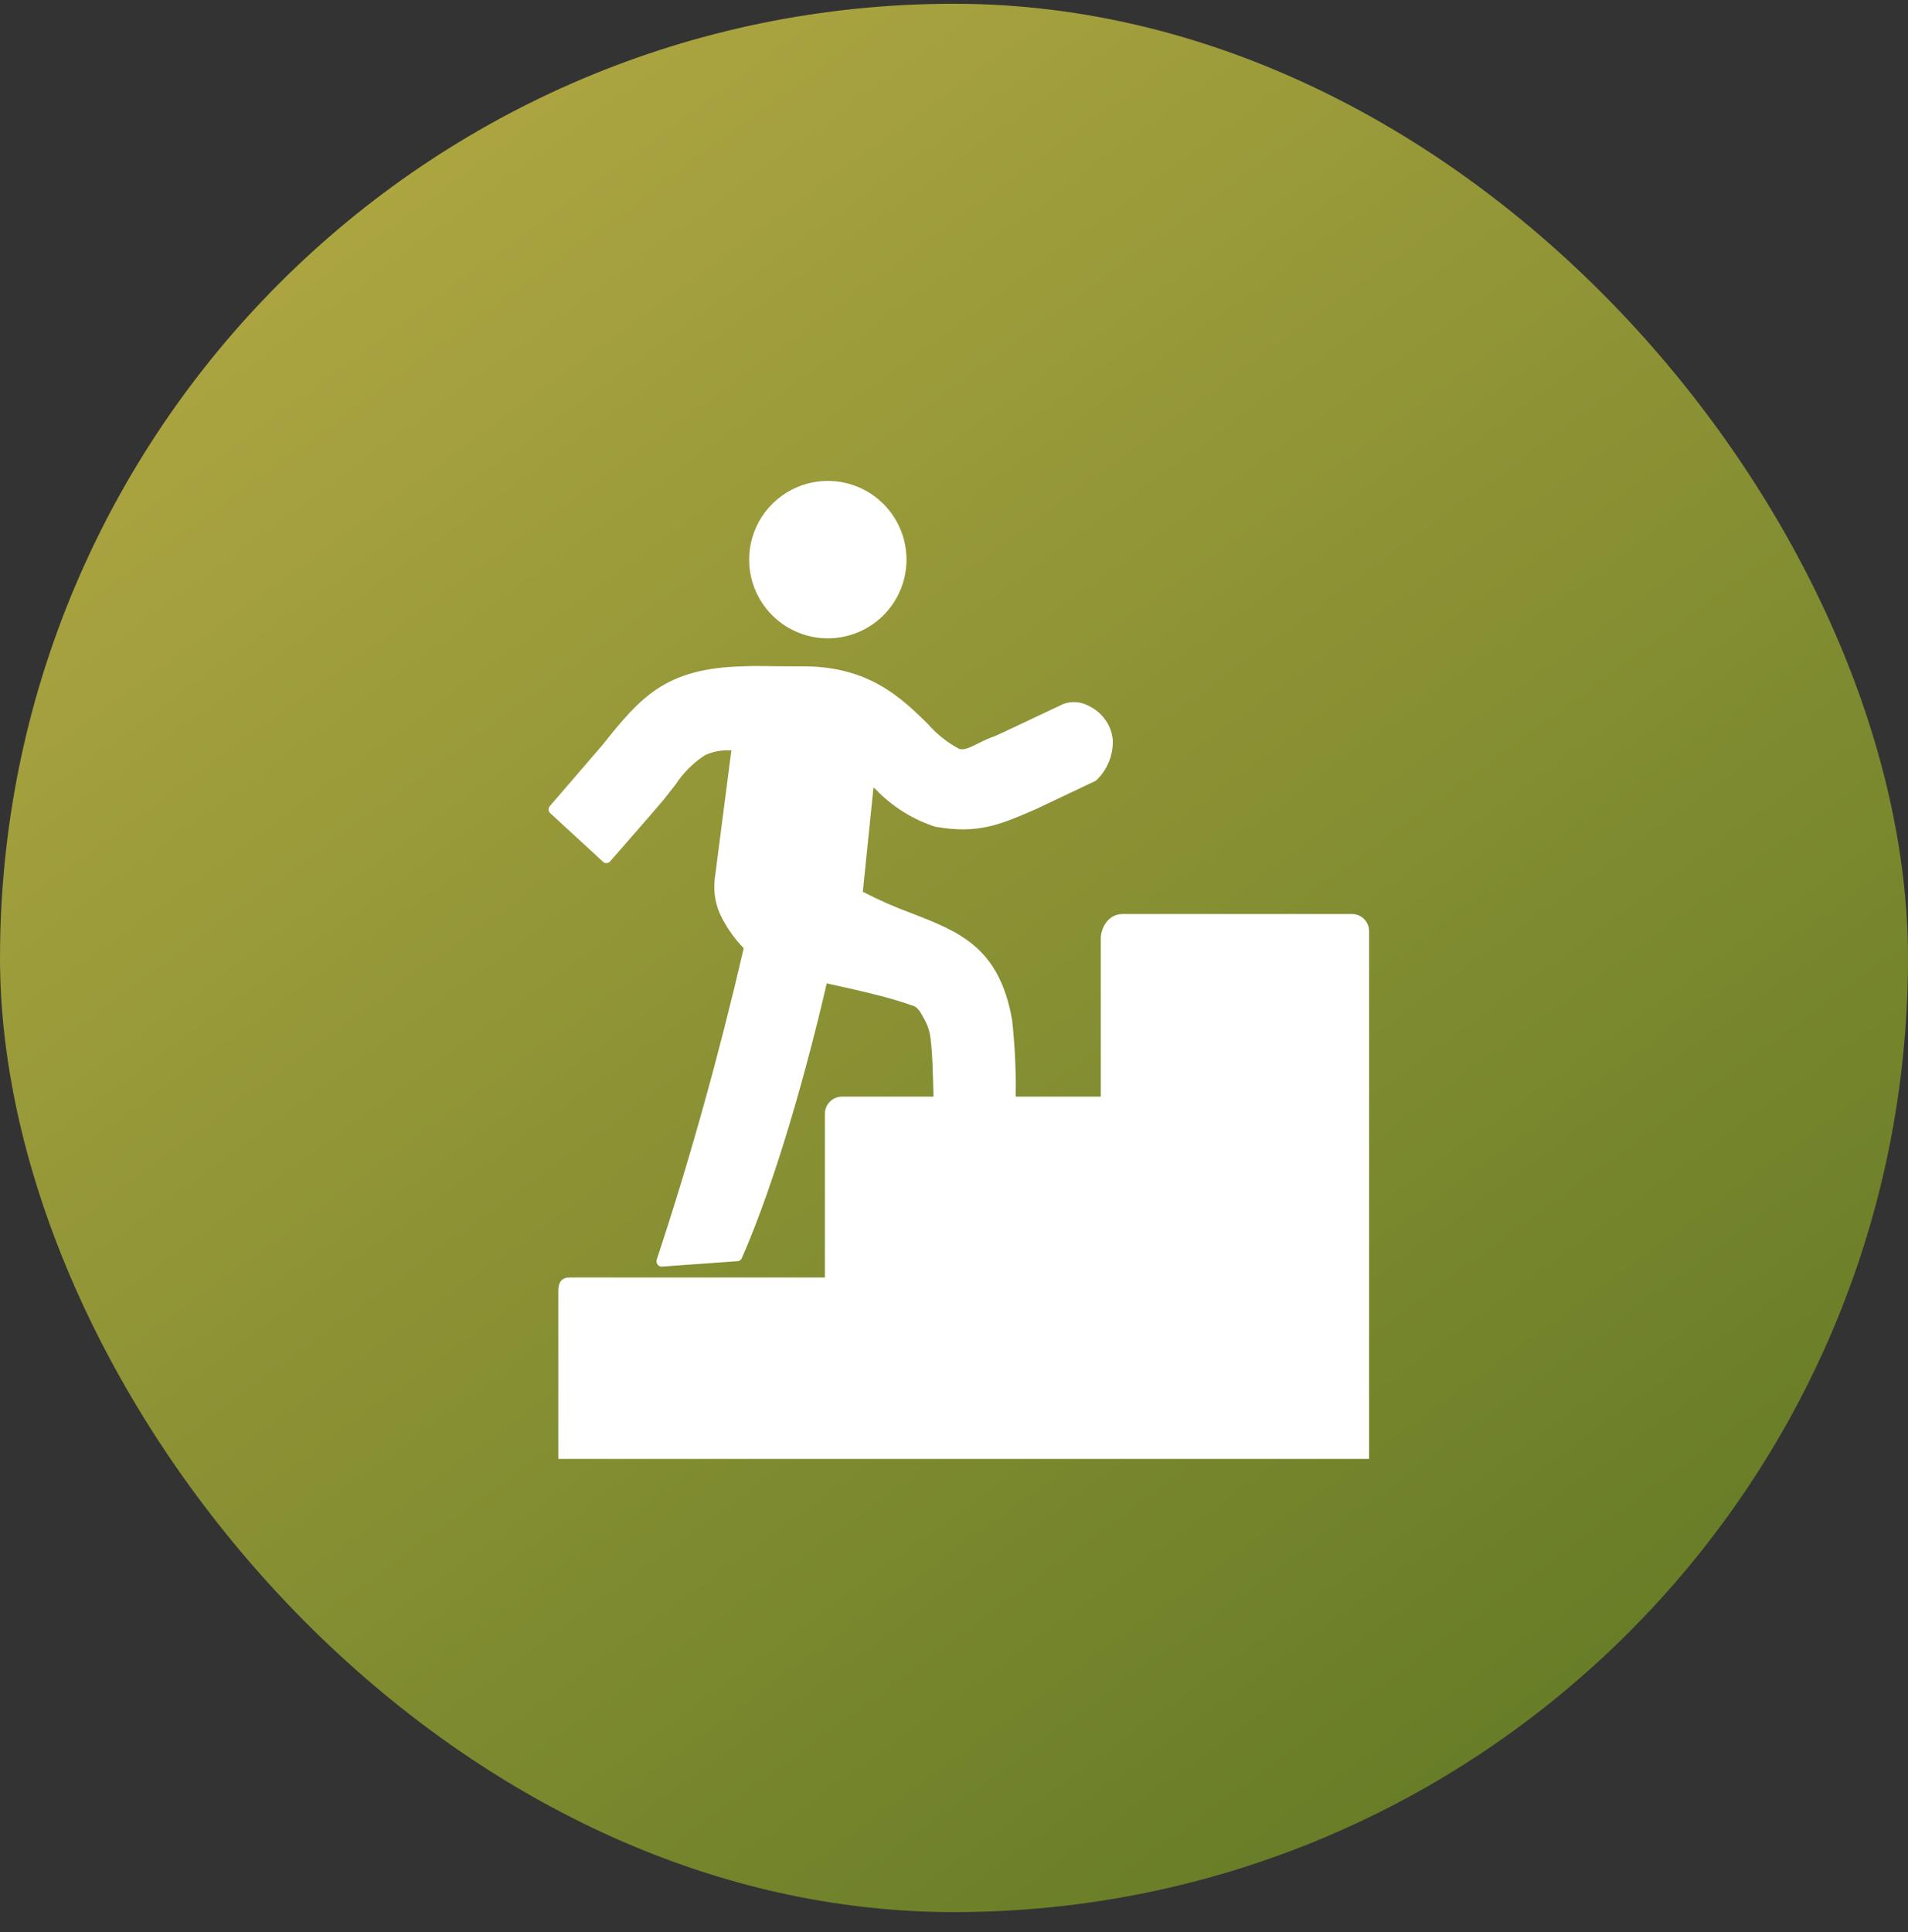
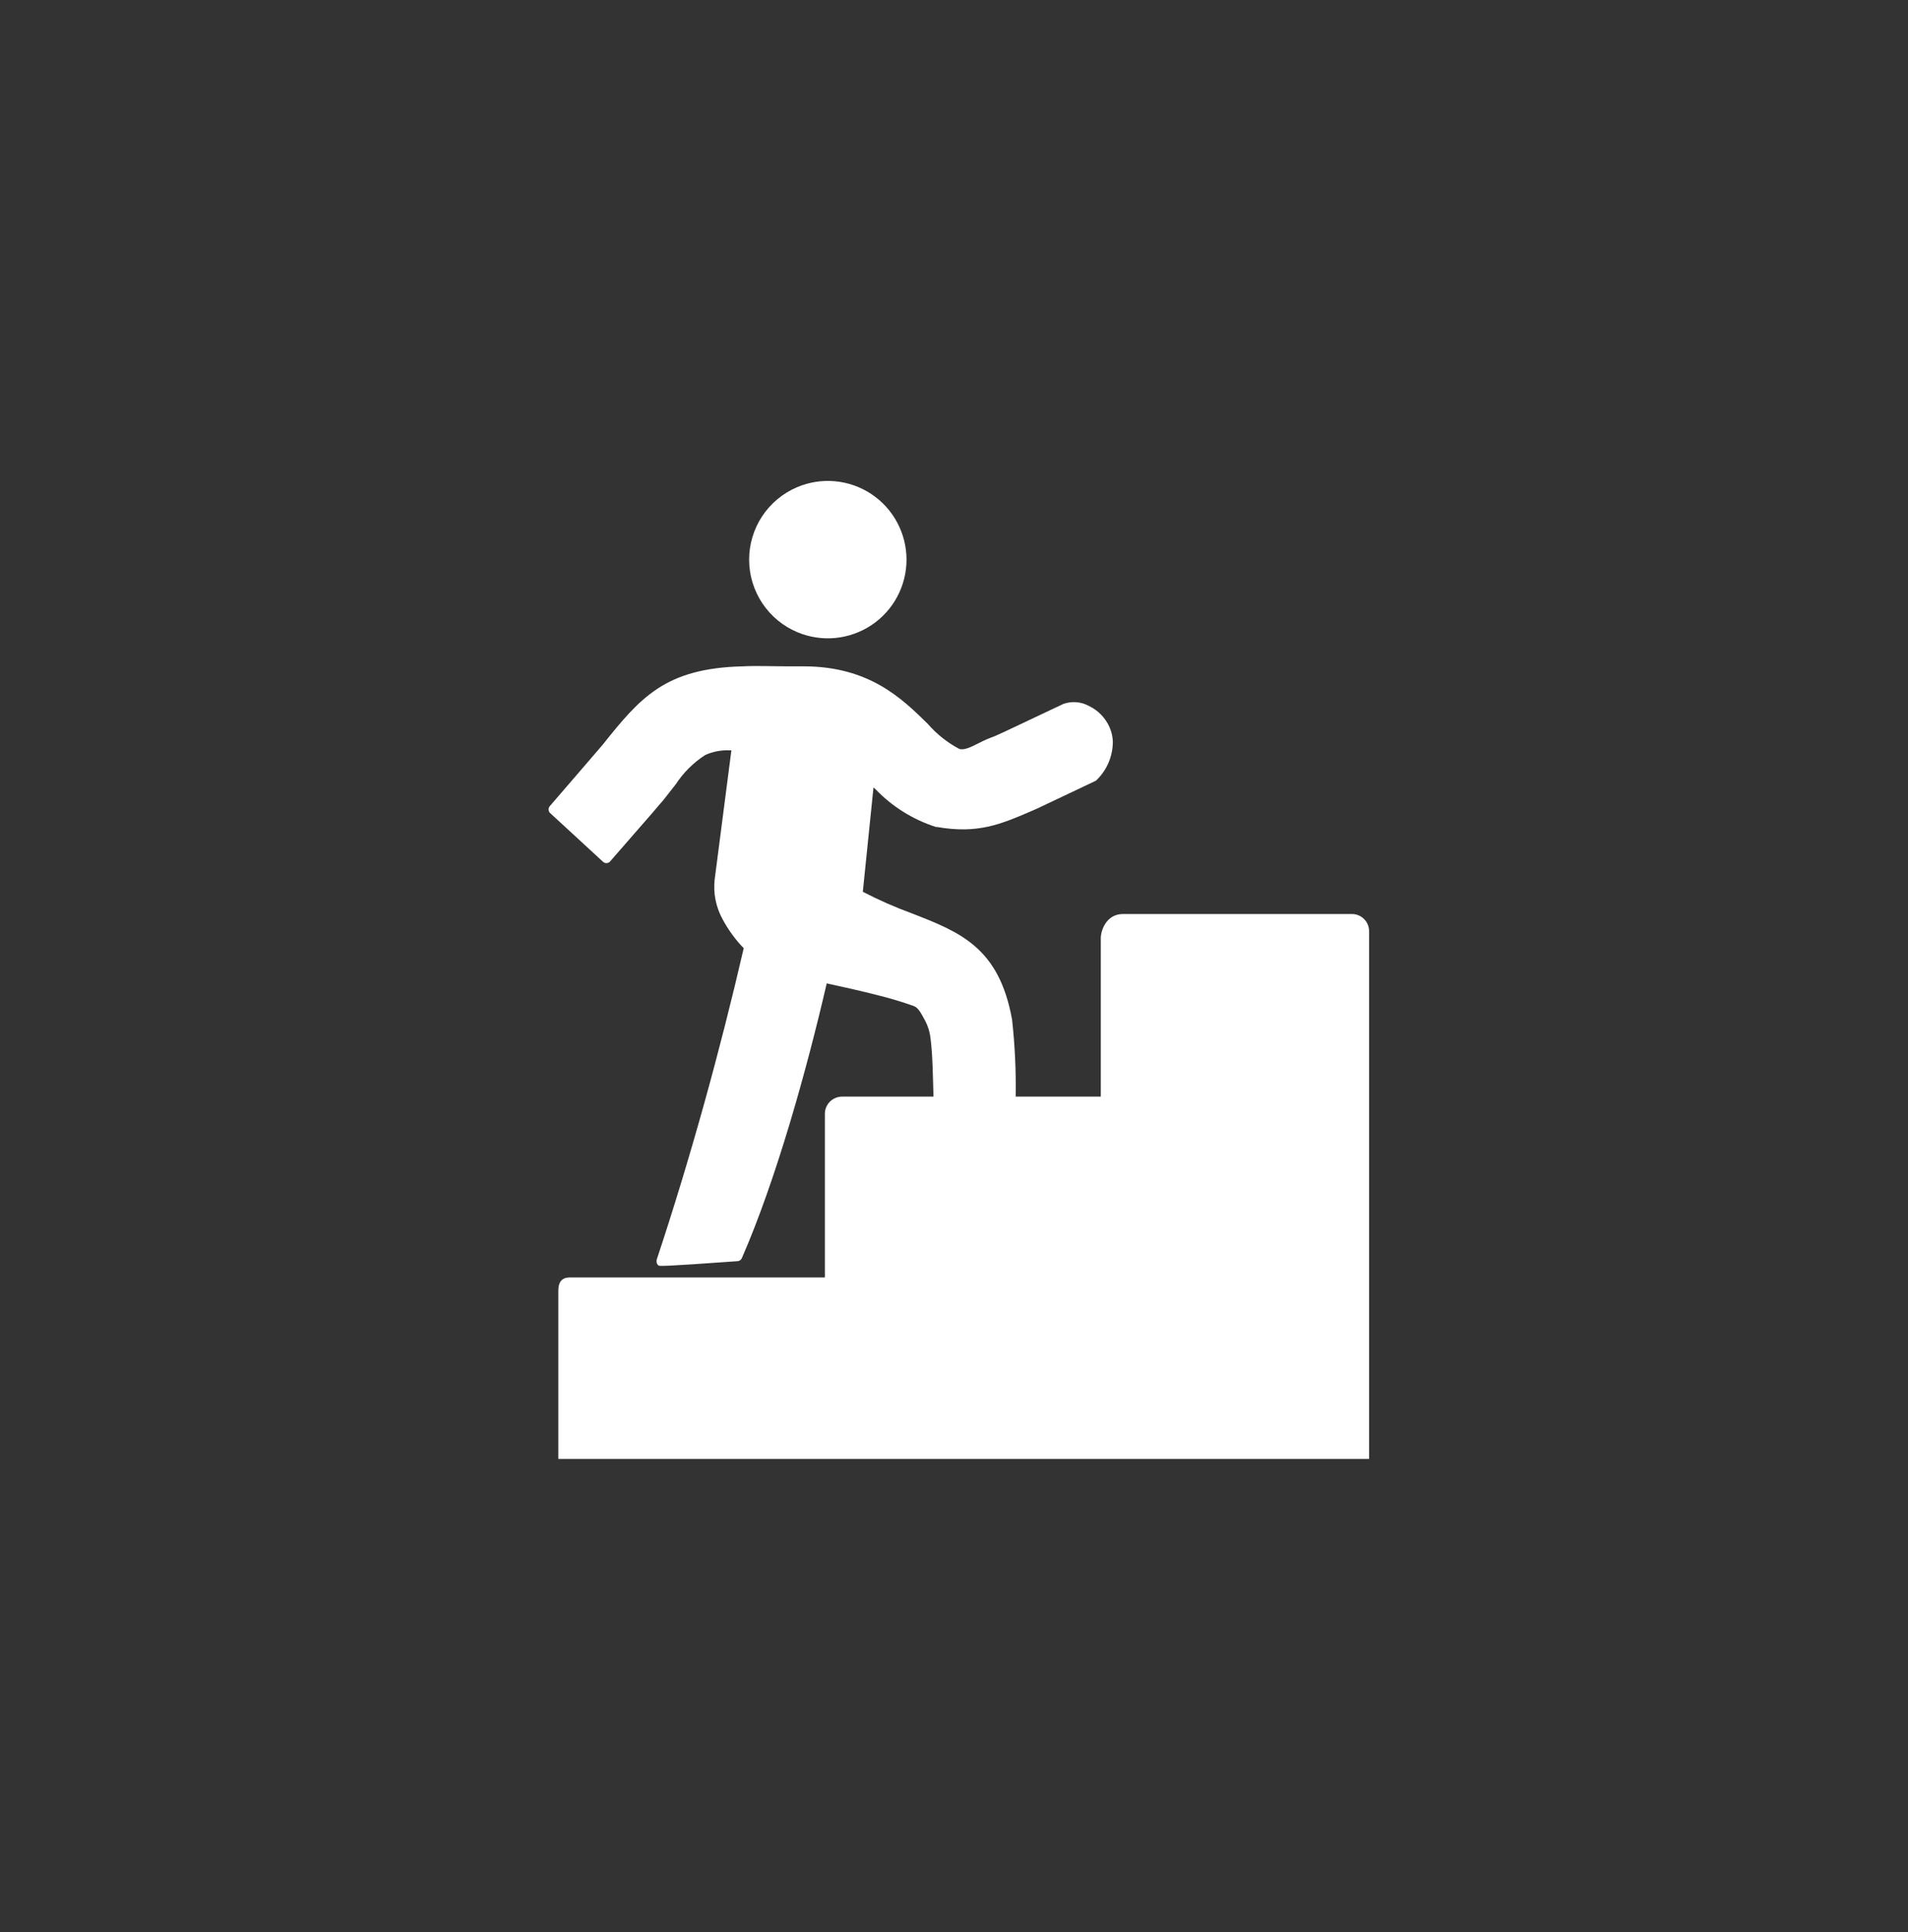
<svg xmlns="http://www.w3.org/2000/svg" width="80" height="81" viewBox="0 0 80 81" fill="none">
  <rect x="0" y="0" width="80" height="81" fill="#333333" stroke="none" />
-   <rect y="0.158" width="80" height="80" rx="40" fill="url(#paint0_linear_0_1)" />
-   <path fill-rule="evenodd" clip-rule="evenodd" d="M47.089 38.316H56.687C56.877 38.317 57.059 38.393 57.193 38.527C57.328 38.661 57.403 38.843 57.404 39.033V61.161H23.41V54.109C23.41 53.745 23.557 53.555 23.887 53.552H34.586V46.709C34.584 46.613 34.6 46.518 34.636 46.429C34.671 46.339 34.724 46.258 34.791 46.189C34.858 46.12 34.938 46.066 35.027 46.029C35.115 45.991 35.21 45.972 35.306 45.972H39.139C39.116 45.158 39.106 44.227 39.016 43.53C38.989 43.275 38.914 43.027 38.796 42.8L38.763 42.74C38.626 42.483 38.499 42.246 38.325 42.179C37.836 42.004 37.339 41.853 36.834 41.729C36.134 41.549 35.35 41.372 34.663 41.225C33.839 44.791 32.554 49.428 31.103 52.748C31.086 52.784 31.06 52.815 31.026 52.837C30.992 52.859 30.953 52.871 30.913 52.871L27.754 53.098C27.698 53.101 27.644 53.082 27.602 53.045C27.56 53.008 27.534 52.957 27.53 52.901C27.527 52.874 27.527 52.848 27.53 52.821C28.931 48.604 30.182 44.084 31.183 39.751C30.834 39.39 30.536 38.982 30.299 38.539C30.018 38.031 29.901 37.449 29.965 36.871L30.666 31.457H30.602C30.246 31.437 29.89 31.505 29.565 31.654C29.072 31.972 28.652 32.391 28.331 32.882C28.171 33.088 27.997 33.305 27.807 33.549C27.663 33.719 27.513 33.882 27.37 34.059L25.582 36.111C25.564 36.132 25.542 36.149 25.518 36.161C25.493 36.173 25.466 36.18 25.439 36.182C25.412 36.184 25.384 36.181 25.359 36.172C25.333 36.163 25.309 36.149 25.288 36.131L23.06 34.079C23.021 34.04 23 33.987 23 33.932C23 33.878 23.021 33.825 23.06 33.786L24.828 31.734L25.241 31.254L25.262 31.23C26.059 30.229 26.709 29.436 27.573 28.868C28.437 28.301 29.522 27.971 31.153 27.934C31.737 27.904 32.424 27.934 32.995 27.934C33.258 27.934 33.495 27.934 33.695 27.934C36.451 27.934 37.832 29.295 38.903 30.349C39.272 30.773 39.715 31.126 40.21 31.39C40.41 31.47 40.707 31.32 41.044 31.15C41.26 31.038 41.483 30.941 41.712 30.86L42.005 30.727L42.172 30.65L44.587 29.509C44.763 29.447 44.95 29.422 45.136 29.438C45.321 29.453 45.502 29.508 45.665 29.599C45.937 29.731 46.171 29.929 46.345 30.176C46.533 30.437 46.642 30.746 46.659 31.067C46.663 31.368 46.605 31.667 46.491 31.946C46.376 32.224 46.206 32.477 45.992 32.688C45.971 32.713 45.945 32.733 45.915 32.745L43.48 33.899L43.253 33.999C41.945 34.56 40.998 34.967 39.273 34.666C39.261 34.67 39.248 34.67 39.236 34.666C38.28 34.358 37.415 33.818 36.718 33.095L36.624 33.012L36.177 37.385C36.845 37.731 37.535 38.034 38.242 38.293C40.244 39.073 41.892 39.714 42.435 42.746C42.554 43.817 42.604 44.895 42.586 45.972H46.155V39.373C46.138 39.04 46.369 38.316 47.089 38.316ZM33.425 20.422C33.926 20.21 34.471 20.125 35.013 20.175C35.554 20.225 36.075 20.408 36.529 20.708C36.982 21.008 37.355 21.415 37.613 21.894C37.871 22.373 38.007 22.908 38.009 23.451C38.01 23.995 37.877 24.531 37.622 25.011C37.366 25.491 36.996 25.901 36.544 26.203C36.092 26.505 35.572 26.691 35.031 26.744C34.489 26.797 33.944 26.715 33.441 26.506C32.841 26.257 32.328 25.835 31.967 25.295C31.606 24.755 31.412 24.119 31.41 23.47C31.408 22.82 31.599 22.183 31.957 21.641C32.316 21.099 32.826 20.675 33.425 20.422Z" fill="white" />
+   <path fill-rule="evenodd" clip-rule="evenodd" d="M47.089 38.316H56.687C56.877 38.317 57.059 38.393 57.193 38.527C57.328 38.661 57.403 38.843 57.404 39.033V61.161H23.41V54.109C23.41 53.745 23.557 53.555 23.887 53.552H34.586V46.709C34.584 46.613 34.6 46.518 34.636 46.429C34.671 46.339 34.724 46.258 34.791 46.189C34.858 46.12 34.938 46.066 35.027 46.029C35.115 45.991 35.21 45.972 35.306 45.972H39.139C39.116 45.158 39.106 44.227 39.016 43.53C38.989 43.275 38.914 43.027 38.796 42.8L38.763 42.74C38.626 42.483 38.499 42.246 38.325 42.179C37.836 42.004 37.339 41.853 36.834 41.729C36.134 41.549 35.35 41.372 34.663 41.225C33.839 44.791 32.554 49.428 31.103 52.748C31.086 52.784 31.06 52.815 31.026 52.837C30.992 52.859 30.953 52.871 30.913 52.871C27.698 53.101 27.644 53.082 27.602 53.045C27.56 53.008 27.534 52.957 27.53 52.901C27.527 52.874 27.527 52.848 27.53 52.821C28.931 48.604 30.182 44.084 31.183 39.751C30.834 39.39 30.536 38.982 30.299 38.539C30.018 38.031 29.901 37.449 29.965 36.871L30.666 31.457H30.602C30.246 31.437 29.89 31.505 29.565 31.654C29.072 31.972 28.652 32.391 28.331 32.882C28.171 33.088 27.997 33.305 27.807 33.549C27.663 33.719 27.513 33.882 27.37 34.059L25.582 36.111C25.564 36.132 25.542 36.149 25.518 36.161C25.493 36.173 25.466 36.18 25.439 36.182C25.412 36.184 25.384 36.181 25.359 36.172C25.333 36.163 25.309 36.149 25.288 36.131L23.06 34.079C23.021 34.04 23 33.987 23 33.932C23 33.878 23.021 33.825 23.06 33.786L24.828 31.734L25.241 31.254L25.262 31.23C26.059 30.229 26.709 29.436 27.573 28.868C28.437 28.301 29.522 27.971 31.153 27.934C31.737 27.904 32.424 27.934 32.995 27.934C33.258 27.934 33.495 27.934 33.695 27.934C36.451 27.934 37.832 29.295 38.903 30.349C39.272 30.773 39.715 31.126 40.21 31.39C40.41 31.47 40.707 31.32 41.044 31.15C41.26 31.038 41.483 30.941 41.712 30.86L42.005 30.727L42.172 30.65L44.587 29.509C44.763 29.447 44.95 29.422 45.136 29.438C45.321 29.453 45.502 29.508 45.665 29.599C45.937 29.731 46.171 29.929 46.345 30.176C46.533 30.437 46.642 30.746 46.659 31.067C46.663 31.368 46.605 31.667 46.491 31.946C46.376 32.224 46.206 32.477 45.992 32.688C45.971 32.713 45.945 32.733 45.915 32.745L43.48 33.899L43.253 33.999C41.945 34.56 40.998 34.967 39.273 34.666C39.261 34.67 39.248 34.67 39.236 34.666C38.28 34.358 37.415 33.818 36.718 33.095L36.624 33.012L36.177 37.385C36.845 37.731 37.535 38.034 38.242 38.293C40.244 39.073 41.892 39.714 42.435 42.746C42.554 43.817 42.604 44.895 42.586 45.972H46.155V39.373C46.138 39.04 46.369 38.316 47.089 38.316ZM33.425 20.422C33.926 20.21 34.471 20.125 35.013 20.175C35.554 20.225 36.075 20.408 36.529 20.708C36.982 21.008 37.355 21.415 37.613 21.894C37.871 22.373 38.007 22.908 38.009 23.451C38.01 23.995 37.877 24.531 37.622 25.011C37.366 25.491 36.996 25.901 36.544 26.203C36.092 26.505 35.572 26.691 35.031 26.744C34.489 26.797 33.944 26.715 33.441 26.506C32.841 26.257 32.328 25.835 31.967 25.295C31.606 24.755 31.412 24.119 31.41 23.47C31.408 22.82 31.599 22.183 31.957 21.641C32.316 21.099 32.826 20.675 33.425 20.422Z" fill="white" />
  <defs>
    <linearGradient id="paint0_linear_0_1" x1="5" y1="5.491" x2="64.554" y2="87.055" gradientUnits="userSpaceOnUse">
      <stop stop-color="#B3A943" />
      <stop offset="1" stop-color="#5D7723" />
    </linearGradient>
  </defs>
</svg>